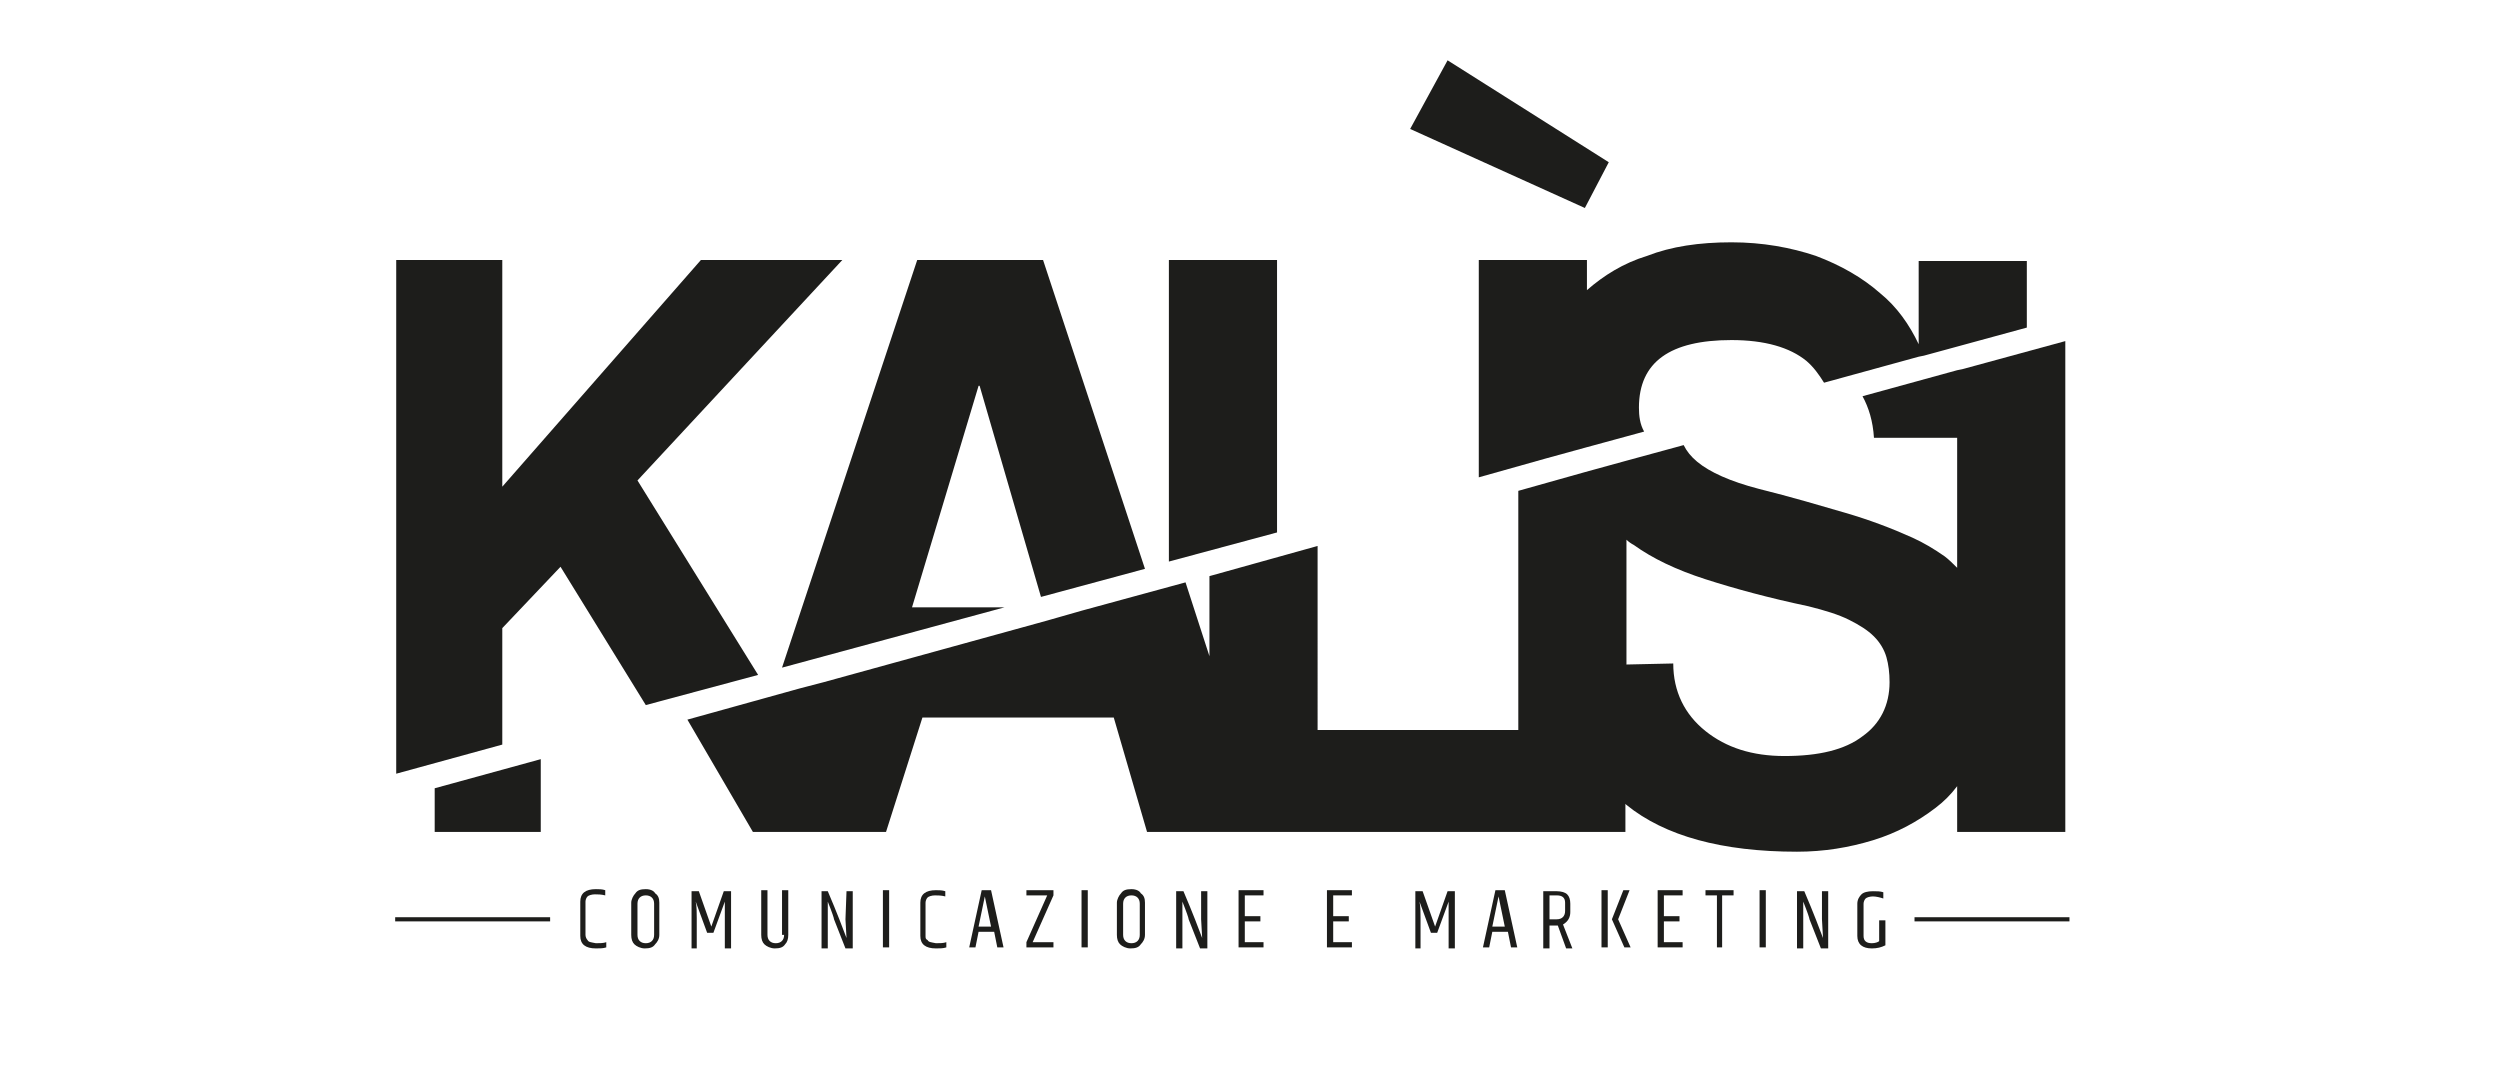
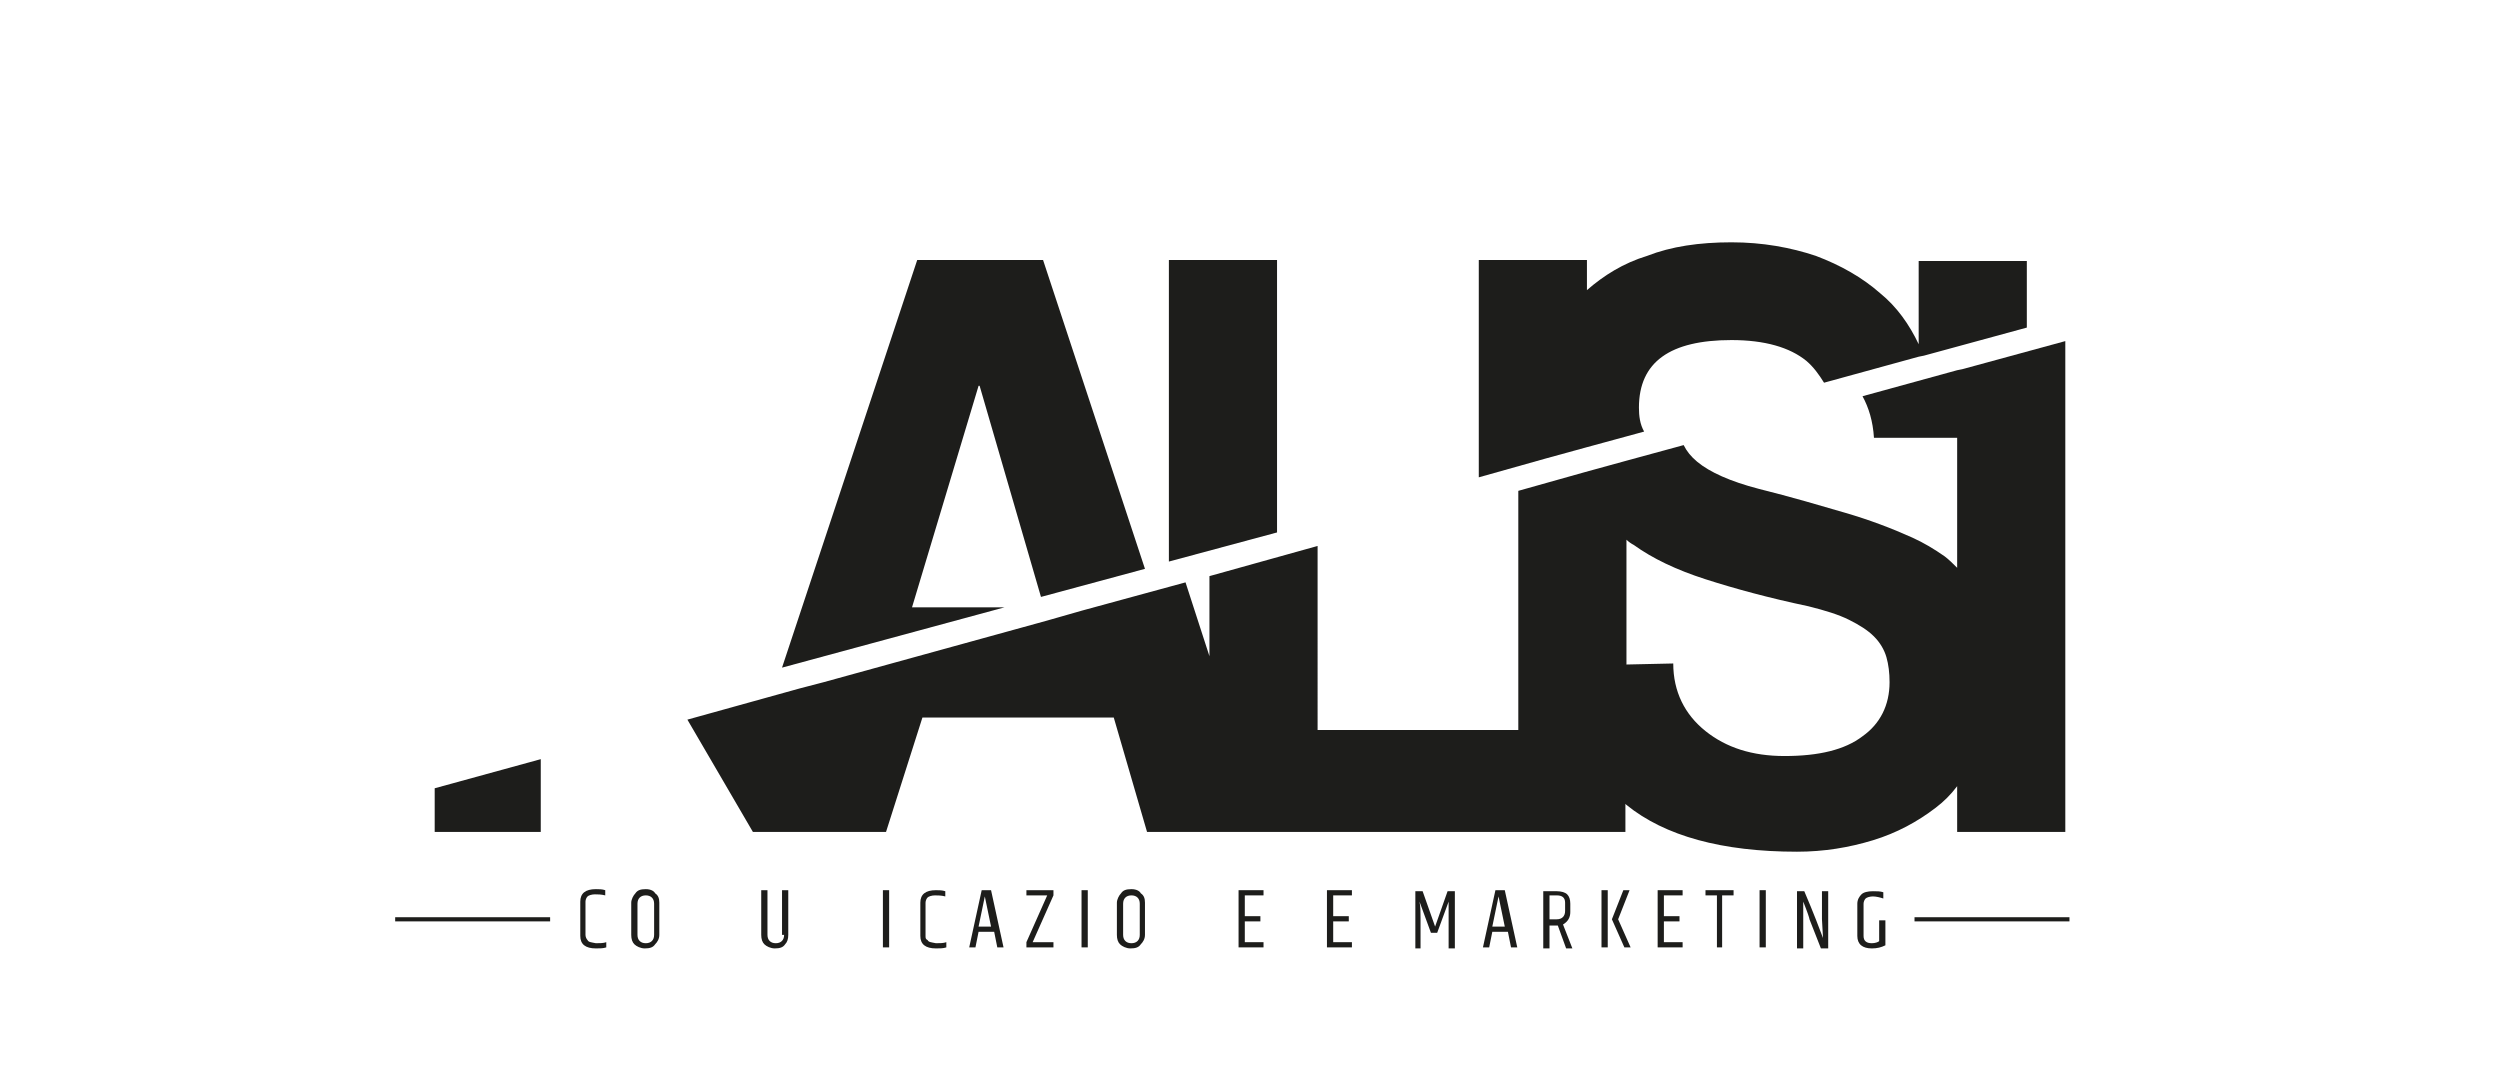
<svg xmlns="http://www.w3.org/2000/svg" version="1.1" id="Livello_1" x="0px" y="0px" viewBox="0 0 240.4 105" style="enable-background:new 0 0 240.4 105;" xml:space="preserve">
  <style type="text/css">
	.st0{fill:#1D1D1B;}
</style>
  <polygon class="st0" points="41.8,80 52,80 52,73 41.8,75.8 " />
  <polygon class="st0" points="96.6,58.4 87.7,58.4 94.1,37.1 94.2,37.1 100.1,57.4 110.1,54.7 100.3,25 88.2,25 75.2,64.2 " />
  <polygon class="st0" points="122.8,51.2 122.8,25 112.4,25 112.4,54 " />
-   <polygon class="st0" points="154.7,15.6 139.2,5.8 135.6,12.4 152.4,20 " />
  <path class="st0" d="M152.6,27.9V25h-10.4v20.9l6.4-1.8l4-1.1l5.5-1.5c-0.4-0.7-0.5-1.5-0.5-2.3c0-4.4,3-6.5,8.9-6.5  c3.2,0,5.6,0.7,7.2,2c0.7,0.6,1.2,1.3,1.7,2.1l9.1-2.5l0.5-0.1l9.9-2.7v-6.4h-10.4v8c-0.9-1.9-2.1-3.6-3.7-4.9  c-1.7-1.5-3.8-2.7-6.2-3.6c-2.4-0.8-5.1-1.3-8.1-1.3c-3.1,0-5.8,0.4-8.1,1.3C156.1,25.3,154.2,26.5,152.6,27.9L152.6,27.9z" />
  <path class="st0" d="M172.8,81.9c2.6,0,5-0.4,7.3-1.1s4.3-1.8,6-3.1c0.8-0.6,1.5-1.3,2.1-2.1V80h10.4V32.8l-9.9,2.7l-0.5,0.1  l-9.1,2.5c0.6,1.1,1,2.4,1.1,4h8v12.5c-0.4-0.4-0.8-0.8-1.2-1.1c-1-0.7-2-1.3-3.1-1.8c-2-0.9-4.1-1.7-6.5-2.4s-5.1-1.5-8.3-2.3  c-2.7-0.7-4.7-1.6-5.9-2.6c-0.6-0.5-1-1-1.3-1.6l-5.5,1.5l-4,1.1l-6.4,1.8v23h-19.3V52.5l-10.4,2.9v7.7L114,56l-9.9,2.7l-3.5,1  l-21.4,5.9l-2.3,0.6l-10.8,3L72.4,80h12.7l0,0h0.1l3.5-11h18.4l3.2,11h11.3l0,0h29.6l0,0h5.1v-2.7l0.1,0.1  C160.1,80.4,165.6,81.9,172.8,81.9z M156.4,63.9v-12c0.2,0.2,0.5,0.4,0.7,0.5c1.8,1.3,4.1,2.4,6.9,3.3c2.8,0.9,6.1,1.8,9.9,2.6  c1.6,0.4,2.9,0.8,3.9,1.3s1.8,1,2.4,1.6c0.6,0.6,1,1.3,1.2,2s0.3,1.5,0.3,2.4c0,2.2-0.9,4-2.6,5.2c-1.7,1.3-4.2,1.9-7.5,1.9  c-3.1,0-5.6-0.8-7.6-2.4s-3.1-3.8-3.1-6.5L156.4,63.9z" />
-   <polygon class="st0" points="48.3,71.6 48.3,60.4 53.9,54.5 62.1,67.8 72.9,64.9 61.3,46.2 81,25 67.4,25 48.3,46.8 48.3,25   38.1,25 38.1,74.4 " />
  <rect x="38" y="88.2" class="st0" width="14.9" height="0.4" />
  <rect x="184.1" y="88.2" class="st0" width="14.9" height="0.4" />
  <g>
    <path class="st0" d="M56.5,90.4c-0.1-0.1-0.2-0.3-0.2-0.5v-3.2c0-0.2,0.1-0.4,0.2-0.5c0.1-0.1,0.4-0.2,0.7-0.2s0.6,0,1,0.1v-0.5   c-0.3-0.1-0.6-0.1-0.9-0.1c-1,0-1.5,0.4-1.5,1.2V90c0,0.8,0.5,1.2,1.5,1.2c0.4,0,0.7,0,1-0.1v-0.5c-0.3,0.1-0.6,0.1-1,0.1   C56.8,90.6,56.6,90.6,56.5,90.4z" />
    <path class="st0" d="M62.1,85.5c-0.5,0-0.8,0.1-1,0.4c-0.2,0.2-0.4,0.6-0.4,0.9v3.1c0,0.4,0.1,0.7,0.3,0.9c0.2,0.2,0.6,0.4,1,0.4   c0.5,0,0.8-0.1,1-0.4c0.2-0.2,0.4-0.5,0.4-0.9v-3.1c0-0.4-0.1-0.7-0.4-0.9C62.9,85.7,62.6,85.5,62.1,85.5z M62.9,89.9   c0,0.5-0.3,0.8-0.8,0.8s-0.8-0.3-0.8-0.8v-3c0-0.5,0.3-0.8,0.8-0.8s0.8,0.3,0.8,0.8V89.9z" />
-     <path class="st0" d="M68.4,89.1l-1.2-3.4h-0.7v5.5H67v-2.9c0-0.6,0-1.1-0.1-1.6l1.1,3h0.6l1.1-3c0,0.5,0,1.1,0,1.6v2.9h0.6v-5.5   h-0.7L68.4,89.1z" />
    <path class="st0" d="M75.4,89.9c0,0.5-0.3,0.8-0.8,0.8s-0.8-0.3-0.8-0.8v-4.3h-0.6v4.3c0,0.4,0.1,0.7,0.3,0.9   c0.2,0.2,0.6,0.4,1,0.4c0.5,0,0.8-0.1,1-0.4c0.2-0.2,0.3-0.5,0.3-0.9v-4.3h-0.6v4.3H75.4z" />
-     <path class="st0" d="M81.3,88.4l0.1,1.8c-0.3-0.8-0.9-2.4-1.8-4.5H79v5.5h0.6v-2.7v-1.8c0.4,1,0.6,1.6,0.6,1.7l1.1,2.8H82v-5.5   h-0.6L81.3,88.4L81.3,88.4z" />
    <rect x="84.9" y="85.6" class="st0" width="0.6" height="5.5" />
    <path class="st0" d="M89.2,90.4C89,90.3,89,90.2,89,90v-3.2c0-0.2,0.1-0.4,0.2-0.5s0.4-0.2,0.7-0.2c0.3,0,0.6,0,1,0.1v-0.5   c-0.3-0.1-0.6-0.1-0.9-0.1c-1,0-1.5,0.4-1.5,1.2V90c0,0.8,0.5,1.2,1.5,1.2c0.4,0,0.7,0,1-0.1v-0.5c-0.3,0.1-0.6,0.1-1,0.1   C89.5,90.6,89.3,90.6,89.2,90.4z" />
    <path class="st0" d="M94.4,85.6l-1.2,5.5h0.6l0.3-1.5h1.5l0.3,1.5h0.6l-1.2-5.5H94.4z M94.1,89.1l0.6-2.9l0.6,2.9H94.1z" />
    <polygon class="st0" points="98.7,86.1 100.7,86.1 98.7,90.6 98.7,91.1 101.3,91.1 101.3,90.6 99.3,90.6 101.3,86.1 101.3,85.6    98.7,85.6  " />
    <rect x="104" y="85.6" class="st0" width="0.6" height="5.5" />
    <path class="st0" d="M108.8,85.5c-0.5,0-0.8,0.1-1,0.4c-0.2,0.2-0.4,0.6-0.4,0.9v3.1c0,0.4,0.1,0.7,0.3,0.9c0.2,0.2,0.6,0.4,1,0.4   c0.5,0,0.8-0.1,1-0.4c0.2-0.2,0.4-0.5,0.4-0.9v-3.1c0-0.4-0.1-0.7-0.4-0.9C109.6,85.7,109.3,85.5,108.8,85.5z M109.6,89.9   c0,0.5-0.3,0.8-0.8,0.8s-0.8-0.3-0.8-0.8v-3c0-0.5,0.3-0.8,0.8-0.8s0.8,0.3,0.8,0.8V89.9z" />
-     <path class="st0" d="M115.5,88.4l0.1,1.8c-0.3-0.8-0.9-2.4-1.8-4.5h-0.7v5.5h0.6v-2.7v-1.8c0.4,1,0.6,1.6,0.6,1.7l1.1,2.8h0.7v-5.5   h-0.6C115.5,85.7,115.5,88.4,115.5,88.4z" />
    <polygon class="st0" points="119.1,91.1 121.5,91.1 121.5,90.6 119.7,90.6 119.7,88.6 121.2,88.6 121.2,88.1 119.7,88.1    119.7,86.1 121.5,86.1 121.5,85.6 119.1,85.6  " />
    <polygon class="st0" points="127.6,91.1 130,91.1 130,90.6 128.2,90.6 128.2,88.6 129.7,88.6 129.7,88.1 128.2,88.1 128.2,86.1    130,86.1 130,85.6 127.6,85.6  " />
    <path class="st0" d="M138,89.1l-1.2-3.4h-0.7v5.5h0.5v-2.9c0-0.6,0-1.1-0.1-1.6l1.1,3h0.6l1.1-3c0,0.5,0,1.1,0,1.6v2.9h0.6v-5.5   h-0.7L138,89.1z" />
    <path class="st0" d="M143.8,85.6l-1.2,5.5h0.6l0.3-1.5h1.5l0.3,1.5h0.6l-1.2-5.5H143.8z M143.5,89.1l0.6-2.9l0.6,2.9H143.5z" />
    <path class="st0" d="M151,87.7v-0.8c0-0.4-0.1-0.7-0.3-0.9c-0.2-0.2-0.6-0.3-1-0.3h-1.3v5.5h0.6V89h0.8l0.8,2.2h0.6l-0.9-2.3   C150.8,88.6,151,88.2,151,87.7z M149.7,88.4H149v-2.3h0.7c0.5,0,0.8,0.2,0.8,0.7v0.8C150.5,88.1,150.2,88.4,149.7,88.4z" />
    <polygon class="st0" points="156.7,85.6 156.1,85.6 155,88.4 156.2,91.1 156.8,91.1 155.6,88.4  " />
    <rect x="154" y="85.6" class="st0" width="0.6" height="5.5" />
    <polygon class="st0" points="159.4,91.1 161.8,91.1 161.8,90.6 160,90.6 160,88.6 161.5,88.6 161.5,88.1 160,88.1 160,86.1    161.8,86.1 161.8,85.6 159.4,85.6  " />
    <polygon class="st0" points="164,86.1 165.1,86.1 165.1,91.1 165.6,91.1 165.6,86.1 166.7,86.1 166.7,85.6 164,85.6  " />
    <rect x="169.2" y="85.6" class="st0" width="0.6" height="5.5" />
    <path class="st0" d="M175.2,88.4l0.1,1.8c-0.3-0.8-0.9-2.4-1.8-4.5h-0.7v5.5h0.6v-2.7v-1.8c0.4,1,0.6,1.6,0.6,1.7l1.1,2.8h0.7v-5.5   h-0.6L175.2,88.4L175.2,88.4z" />
    <path class="st0" d="M180.7,90.5c-0.1,0.1-0.4,0.2-0.7,0.2c-0.5,0-0.8-0.2-0.8-0.7v-3.1c0-0.2,0.1-0.4,0.2-0.5   c0.1-0.1,0.4-0.2,0.7-0.2s0.7,0.1,1,0.2v-0.6c-0.3-0.1-0.6-0.1-1-0.1c-0.5,0-0.9,0.1-1.1,0.3c-0.2,0.2-0.4,0.5-0.4,0.9V90   c0,0.8,0.5,1.2,1.4,1.2c0.5,0,0.9-0.1,1.3-0.3v-2.4h-0.6L180.7,90.5L180.7,90.5z" />
  </g>
</svg>